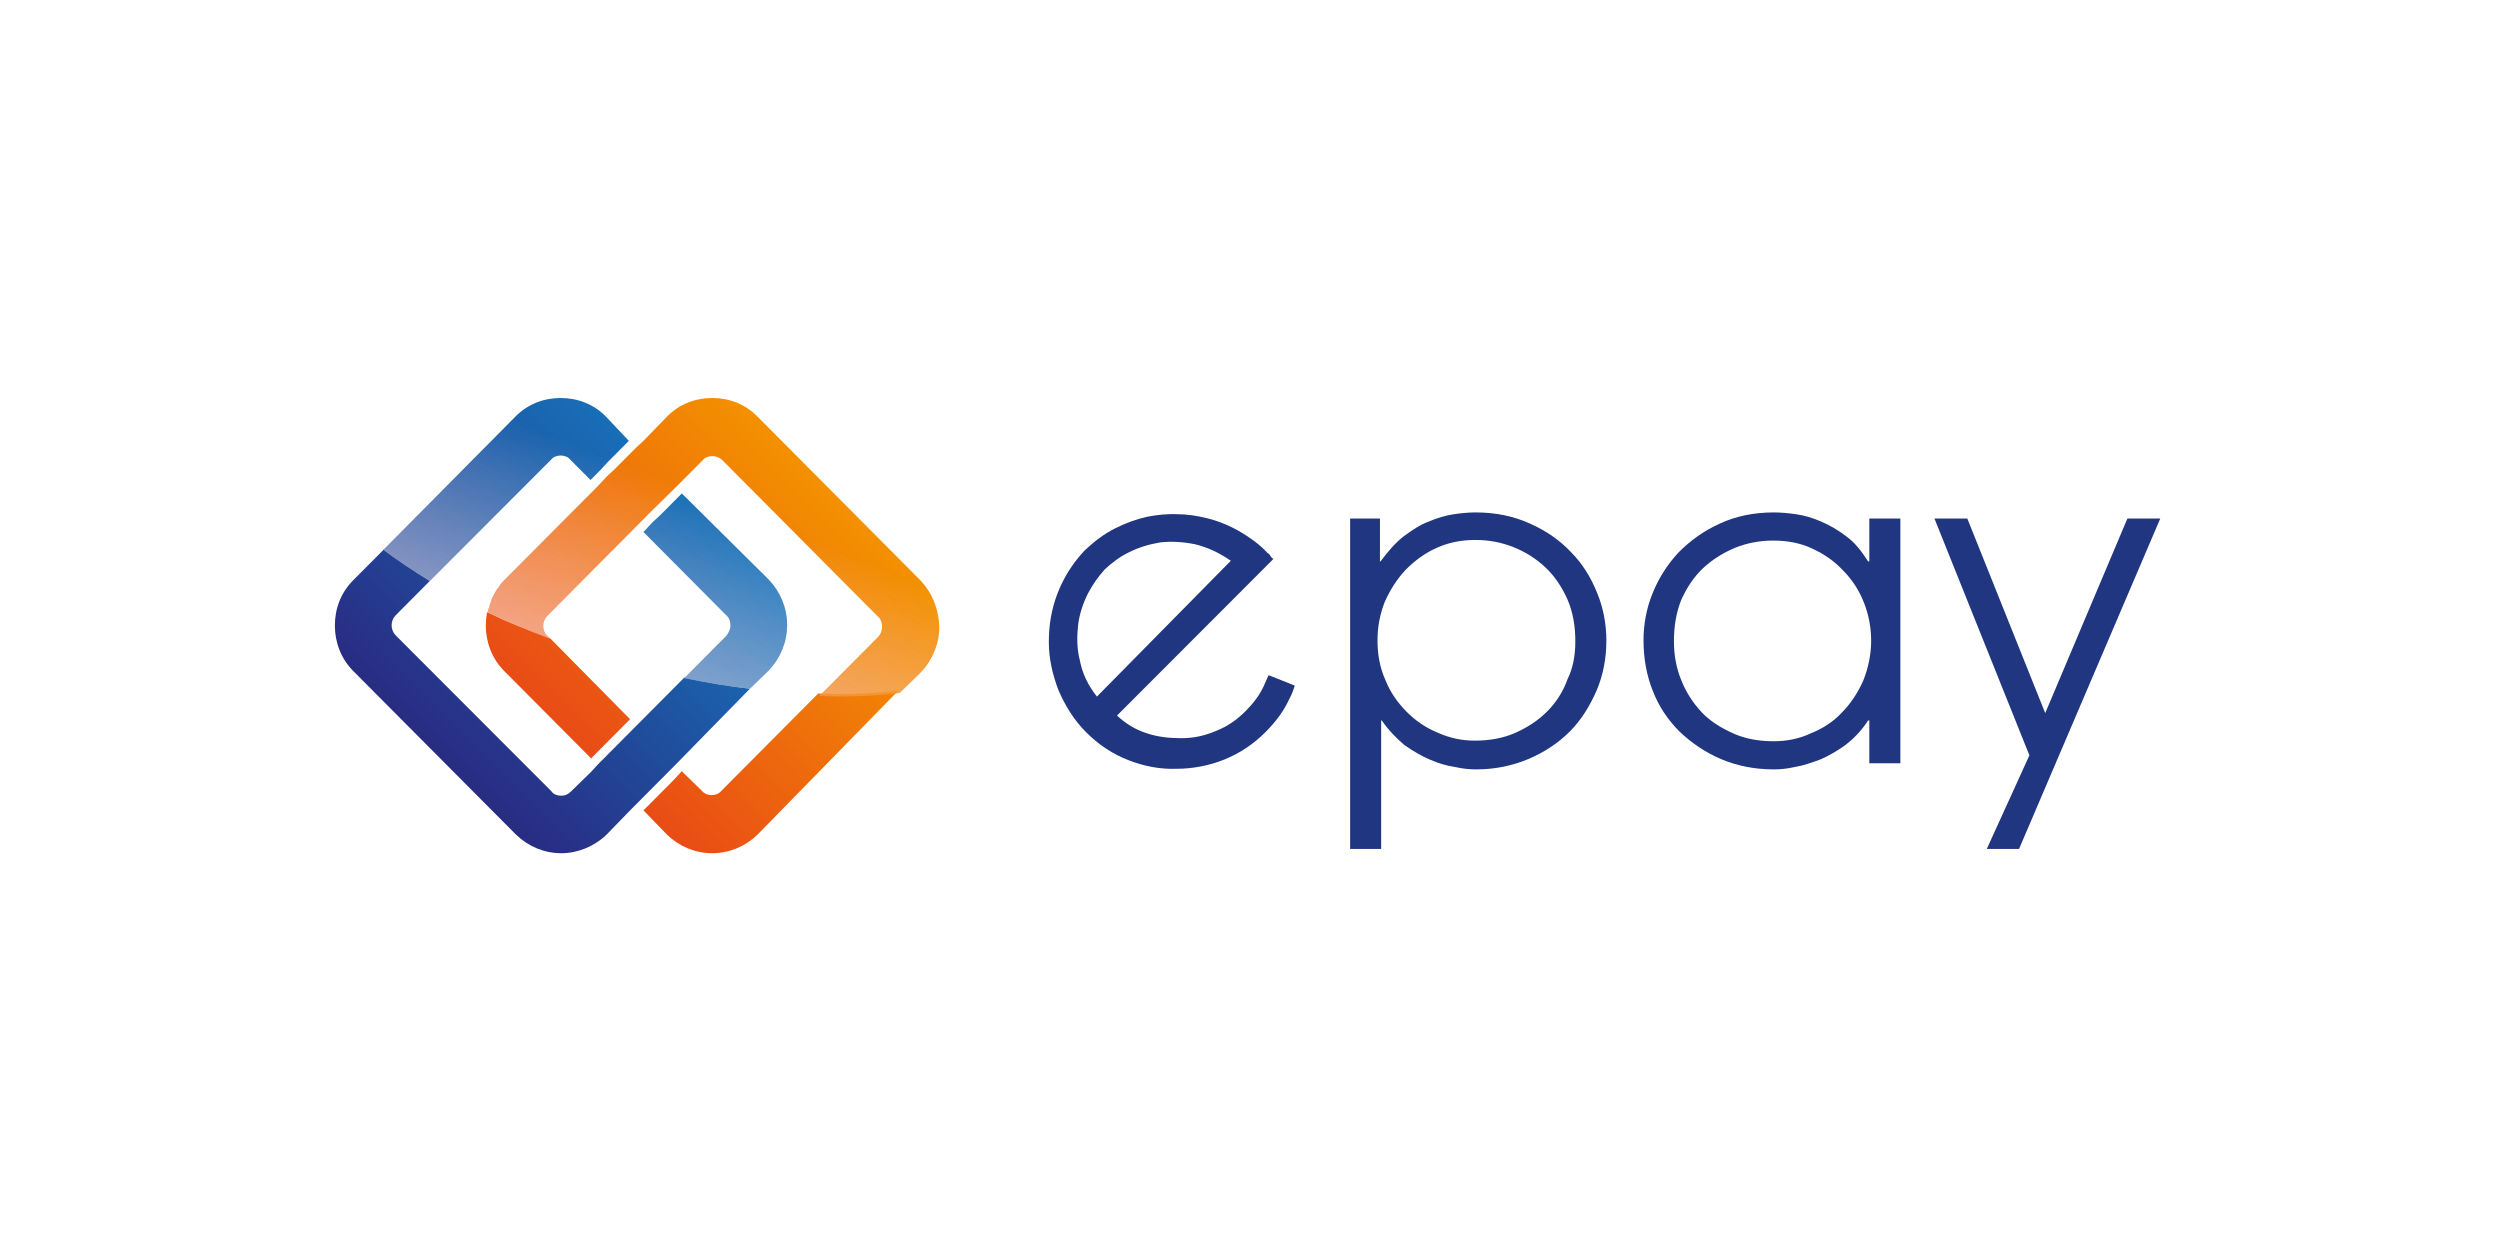
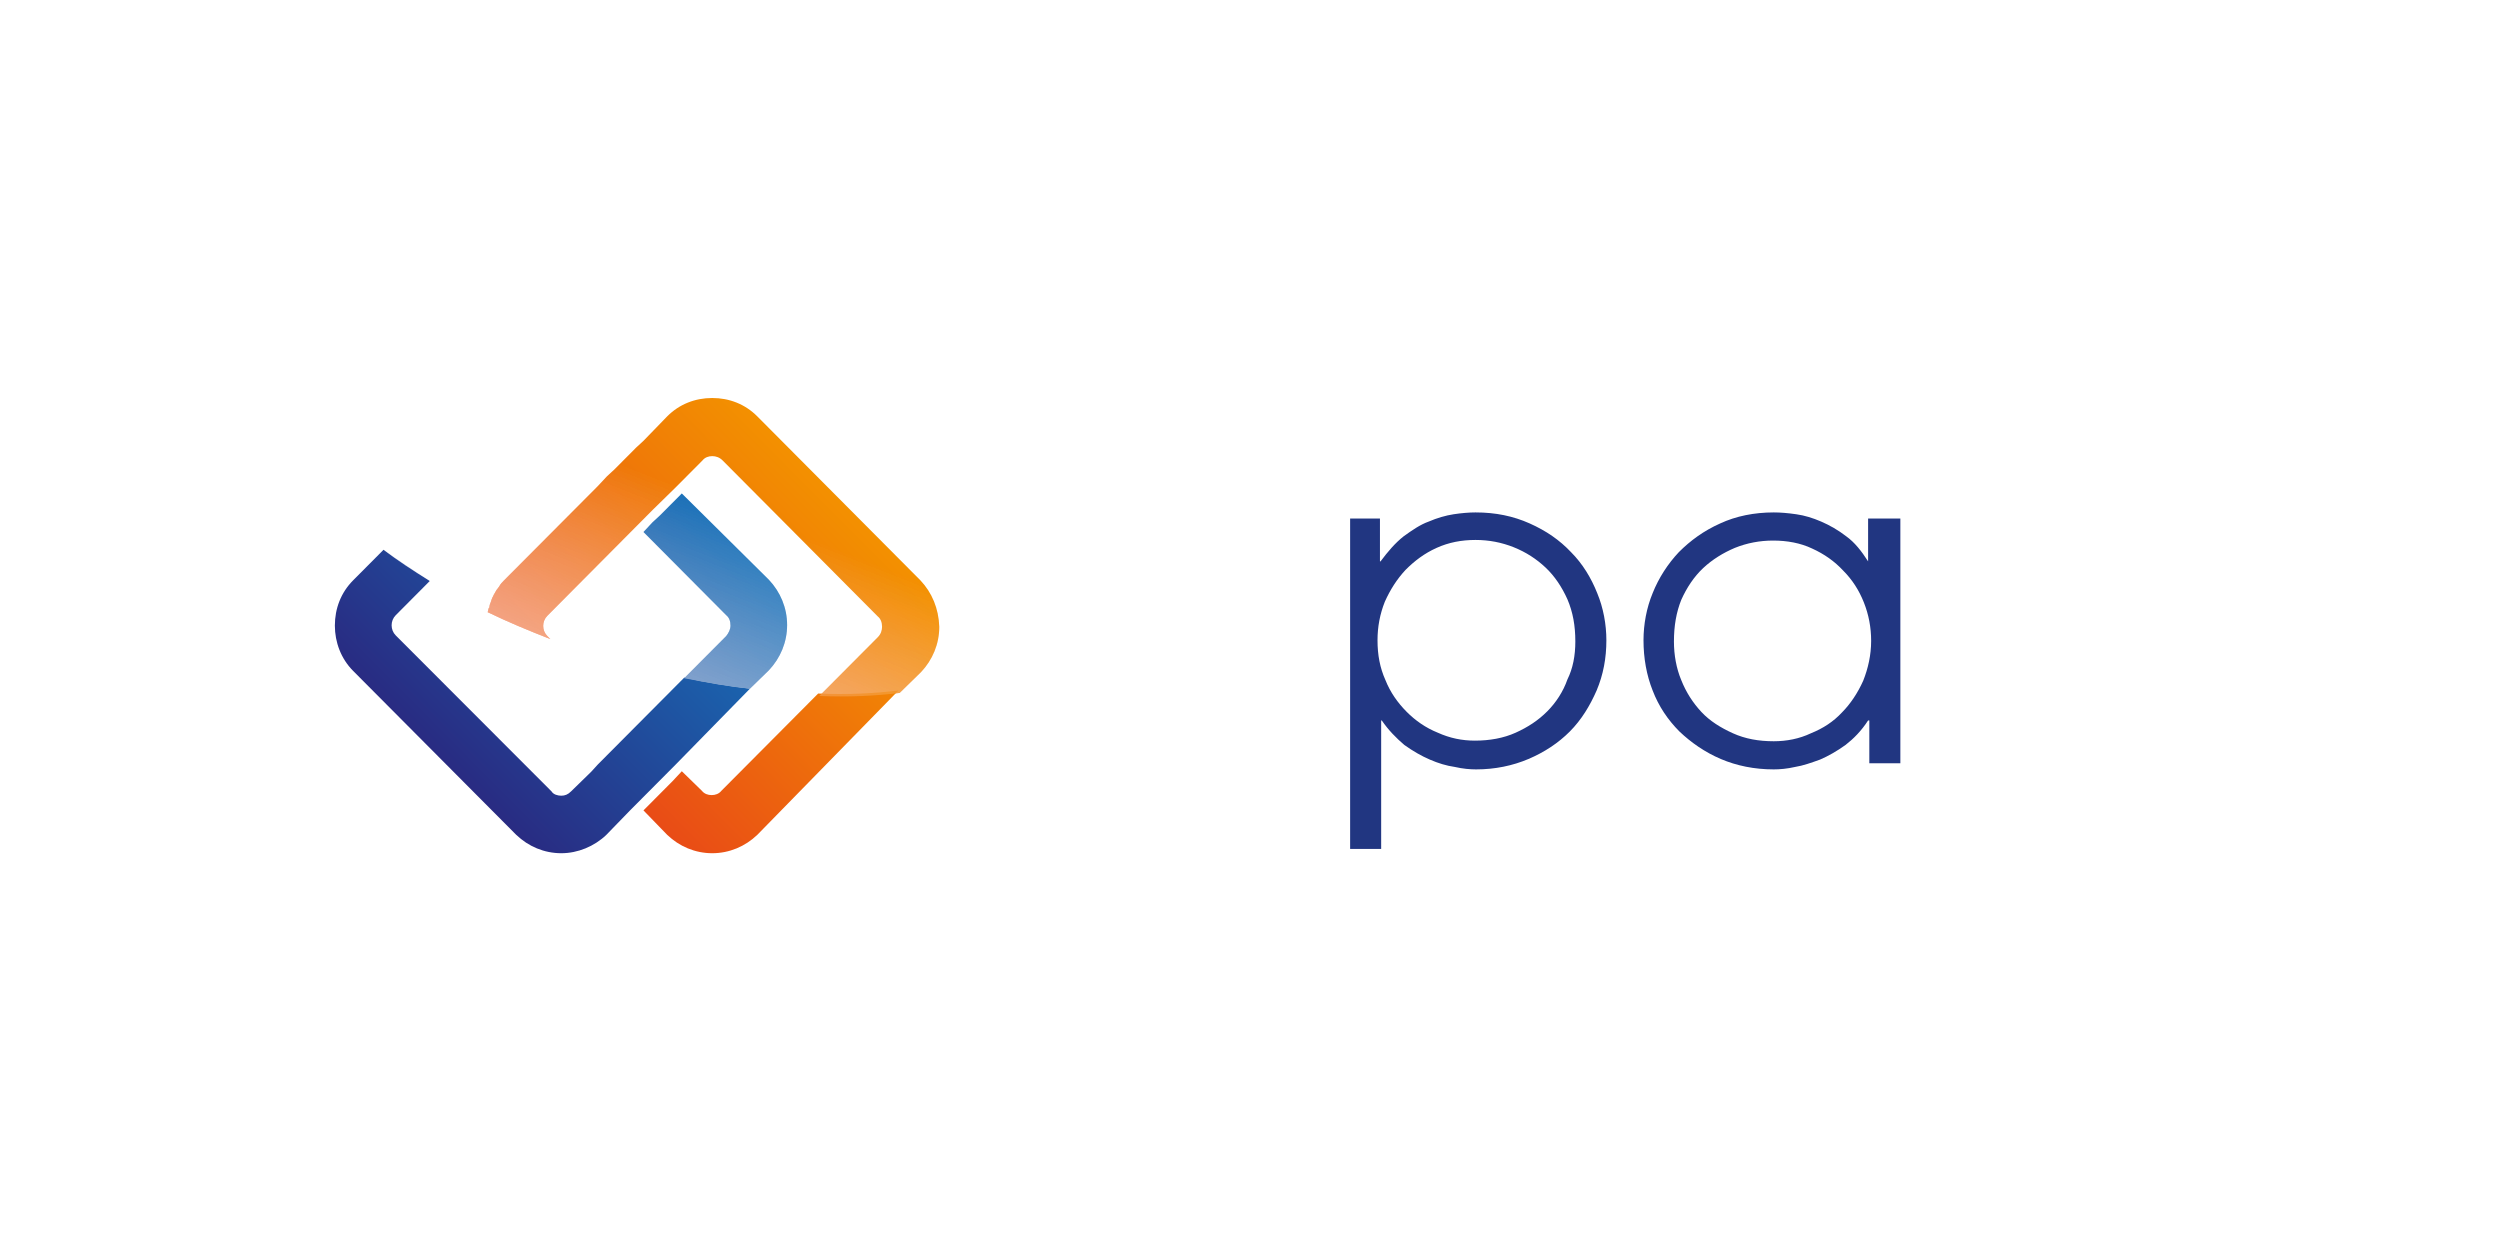
<svg xmlns="http://www.w3.org/2000/svg" width="1000" height="500" viewBox="0 0 1000 500" fill="none">
  <rect width="1000" height="500" fill="white" />
  <path d="M257.385 287.445L254.463 290.382L250.811 294.053L247.89 296.989L239.125 305.8L236.447 308.737L228.412 316.568C227.195 317.792 225.978 318.282 224.517 318.282C223.056 318.282 221.352 317.792 220.621 316.568L158.294 254.161C156.103 251.958 156.103 248.287 158.294 246.084L171.928 232.379C165.354 228.218 159.024 224.058 153.425 219.897L141.251 232.134C136.382 237.029 133.947 243.392 133.947 250.245C133.947 256.853 136.382 263.461 141.251 268.355L206.5 333.945C211.37 338.595 217.7 341.287 224.517 341.287C231.091 341.287 237.664 338.595 242.533 333.945L252.029 324.155L254.707 321.463L263.715 312.408L266.393 309.716L270.289 305.8L299.992 275.453C291.47 274.474 282.462 273.005 273.697 271.047L257.385 287.445Z" fill="url(#paint0_linear_12593_12895)" />
  <path d="M194.814 244.861C195.058 244.371 195.058 243.637 195.301 243.147C195.058 243.637 195.058 244.126 194.814 244.861Z" fill="url(#paint1_linear_12593_12895)" />
  <path d="M194.814 244.861C195.058 244.371 195.058 243.637 195.301 243.147C195.058 243.637 195.058 244.126 194.814 244.861Z" fill="url(#paint2_linear_12593_12895)" />
  <path d="M368.162 232.134L302.913 166.545C298.044 161.65 291.714 159.203 284.897 159.203C278.08 159.203 271.75 161.65 266.88 166.545L257.385 176.334L254.464 179.026L245.699 187.837L242.777 190.529L239.125 194.445L201.631 232.134C200.901 232.868 200.17 233.603 199.683 234.582C199.44 234.826 199.197 235.316 198.953 235.561C198.466 236.05 198.223 236.784 197.736 237.518C197.492 237.763 197.492 238.008 197.249 238.497C196.762 239.232 196.518 240.211 196.275 240.945C196.031 241.434 195.788 242.168 195.788 242.658C195.788 242.903 195.788 243.147 195.545 243.147C195.301 243.637 195.301 244.371 195.058 244.861C203.092 248.776 211.37 252.203 220.135 255.629L218.917 254.405C216.726 252.203 216.726 248.532 218.917 246.329L252.029 213.045L254.707 210.353L258.602 206.437L261.281 203.745L270.289 194.934L272.967 192.242L281.001 184.166C281.975 182.942 283.436 182.453 284.897 182.453C286.358 182.453 287.818 182.942 289.036 184.166L351.12 246.574C352.337 247.553 352.824 249.021 352.824 250.734C352.824 252.203 352.337 253.671 351.12 254.895L327.747 278.389C339.19 278.879 350.146 278.389 359.885 277.166L368.406 268.845C373.032 263.95 375.71 257.587 375.71 250.734C375.466 243.392 372.788 237.029 368.162 232.134Z" fill="url(#paint3_linear_12593_12895)" />
  <path d="M368.162 232.134L302.913 166.545C298.044 161.65 291.714 159.203 284.897 159.203C278.08 159.203 271.75 161.65 266.88 166.545L257.385 176.334L254.464 179.026L245.699 187.837L242.777 190.529L239.125 194.445L201.631 232.134C200.901 232.868 200.17 233.603 199.683 234.582C199.44 234.826 199.197 235.316 198.953 235.561C198.466 236.05 198.223 236.784 197.736 237.518C197.492 237.763 197.492 238.008 197.249 238.497C196.762 239.232 196.518 240.211 196.275 240.945C196.031 241.434 195.788 242.168 195.788 242.658C195.788 242.903 195.788 243.147 195.545 243.147C195.301 243.637 195.301 244.371 195.058 244.861C203.092 248.776 211.37 252.203 220.135 255.629L218.917 254.405C216.726 252.203 216.726 248.532 218.917 246.329L252.029 213.045L254.707 210.353L258.602 206.437L261.281 203.745L270.289 194.934L272.967 192.242L281.001 184.166C281.975 182.942 283.436 182.453 284.897 182.453C286.358 182.453 287.818 182.942 289.036 184.166L351.12 246.574C352.337 247.553 352.824 249.021 352.824 250.734C352.824 252.203 352.337 253.671 351.12 254.895L327.747 278.389C339.19 278.879 350.146 278.389 359.885 277.166L368.406 268.845C373.032 263.95 375.71 257.587 375.71 250.734C375.466 243.392 372.788 237.029 368.162 232.134Z" fill="url(#paint4_linear_12593_12895)" />
-   <path d="M194.814 244.861C194.571 246.574 194.327 248.287 194.327 250.245C194.327 256.853 196.762 263.461 201.631 268.355L236.447 303.353L245.455 294.297L248.133 291.605L252.029 287.689L218.917 254.161L220.135 255.384C211.37 252.203 202.848 248.776 194.814 244.861Z" fill="url(#paint5_linear_12593_12895)" />
  <path d="M302.914 333.945C298.045 338.595 291.715 341.287 284.897 341.287C278.08 341.287 271.75 338.595 266.881 333.945L257.386 324.155L266.151 315.345L269.072 312.408L272.724 308.492L280.759 316.324C281.732 317.547 283.193 318.037 284.654 318.037C286.115 318.037 287.576 317.547 288.549 316.324L327.261 277.411C338.704 277.9 349.66 277.411 359.398 276.187L302.914 333.945Z" fill="url(#paint6_linear_12593_12895)" />
  <path d="M368.162 232.134L302.913 166.545C298.044 161.65 291.714 159.203 284.897 159.203C278.08 159.203 271.75 161.65 266.88 166.545L257.385 176.334L254.464 179.026L245.699 187.837L242.777 190.529L239.125 194.445L201.631 232.134C200.901 232.868 200.17 233.603 199.683 234.582C199.44 234.826 199.197 235.316 198.953 235.561C198.466 236.05 198.223 236.784 197.736 237.518C197.492 237.763 197.492 238.008 197.249 238.497C196.762 239.232 196.518 240.211 196.275 240.945C196.031 241.434 195.788 242.168 195.788 242.658C195.788 242.903 195.788 243.147 195.545 243.147C195.301 243.637 195.301 244.371 195.058 244.861C203.092 248.776 211.37 252.203 220.135 255.629L218.917 254.405C216.726 252.203 216.726 248.532 218.917 246.329L252.029 213.045L254.707 210.353L258.602 206.437L261.281 203.745L270.289 194.934L272.967 192.242L281.001 184.166C281.975 182.942 283.436 182.453 284.897 182.453C286.358 182.453 287.818 182.942 289.036 184.166L351.12 246.574C352.337 247.553 352.824 249.021 352.824 250.734C352.824 252.203 352.337 253.671 351.12 254.895L327.747 278.389C339.19 278.879 350.146 278.389 359.885 277.166L368.406 268.845C373.032 263.95 375.71 257.587 375.71 250.734C375.466 243.392 372.788 237.029 368.162 232.134Z" fill="url(#paint7_linear_12593_12895)" />
  <path d="M299.992 275.453L307.54 268.111C312.166 263.216 314.844 256.853 314.844 250C314.844 243.147 312.166 236.784 307.54 231.889L272.724 197.382L263.959 206.192L261.038 208.884L257.386 212.8L290.497 246.084C291.715 247.063 292.201 248.532 292.201 250.245C292.201 251.713 291.471 253.182 290.497 254.405L273.698 271.292C282.706 273.005 291.715 274.718 299.992 275.453Z" fill="url(#paint8_linear_12593_12895)" />
  <path d="M299.992 275.453L307.54 268.111C312.166 263.216 314.844 256.853 314.844 250C314.844 243.147 312.166 236.784 307.54 231.889L272.724 197.382L263.959 206.192L261.038 208.884L257.386 212.8L290.497 246.084C291.715 247.063 292.201 248.532 292.201 250.245C292.201 251.713 291.471 253.182 290.497 254.405L273.698 271.292C282.706 273.005 291.715 274.718 299.992 275.453Z" fill="url(#paint9_linear_12593_12895)" />
  <path d="M299.992 275.453L307.54 268.111C312.166 263.216 314.844 256.853 314.844 250C314.844 243.147 312.166 236.784 307.54 231.889L272.724 197.382L263.959 206.192L261.038 208.884L257.386 212.8L290.497 246.084C291.715 247.063 292.201 248.532 292.201 250.245C292.201 251.713 291.471 253.182 290.497 254.405L273.698 271.292C282.706 273.005 291.715 274.718 299.992 275.453Z" fill="url(#paint10_linear_12593_12895)" />
-   <path d="M242.29 166.545C237.421 161.65 231.091 159.203 224.274 159.203C217.457 159.203 211.126 161.65 206.257 166.545L153.425 219.897C159.025 224.303 165.111 228.218 171.928 232.379L220.378 183.921C221.352 182.697 222.813 182.208 224.274 182.208C225.734 182.208 227.195 182.697 228.169 183.921L236.204 191.997L240.099 188.082L242.777 185.145L251.542 176.334L242.29 166.545Z" fill="url(#paint11_linear_12593_12895)" />
  <path d="M242.29 166.545C237.421 161.65 231.091 159.203 224.274 159.203C217.457 159.203 211.126 161.65 206.257 166.545L153.425 219.897C159.025 224.303 165.111 228.218 171.928 232.379L220.378 183.921C221.352 182.697 222.813 182.208 224.274 182.208C225.734 182.208 227.195 182.697 228.169 183.921L236.204 191.997L240.099 188.082L242.777 185.145L251.542 176.334L242.29 166.545Z" fill="url(#paint12_linear_12593_12895)" />
  <path d="M242.29 166.545C237.421 161.65 231.091 159.203 224.274 159.203C217.457 159.203 211.126 161.65 206.257 166.545L153.425 219.897C159.025 224.303 165.111 228.218 171.928 232.379L220.378 183.921C221.352 182.697 222.813 182.208 224.274 182.208C225.734 182.208 227.195 182.697 228.169 183.921L236.204 191.997L240.099 188.082L242.777 185.145L251.542 176.334L242.29 166.545Z" fill="url(#paint13_linear_12593_12895)" />
-   <path d="M507.426 270.068C506.695 271.537 506.208 273.005 505.478 274.474C503.774 278.145 501.339 281.326 498.174 284.508C494.765 287.934 490.87 290.626 486.488 292.339C481.862 294.297 477.479 295.276 472.61 295.276C467.741 295.276 463.115 294.787 458.732 293.318C454.106 291.85 450.211 289.403 446.802 286.221L509.373 223.568C508.886 223.324 508.4 222.834 508.156 222.345C507.913 221.855 507.426 221.366 506.939 221.121C504.017 217.939 500.365 215.247 496.226 212.8C492.087 210.353 487.461 208.395 482.349 207.171C479.184 206.437 475.288 205.703 471.149 205.703C467.254 205.458 462.871 205.947 458.976 206.682C454.593 207.661 450.454 209.129 446.072 211.332C441.69 213.534 437.794 216.471 433.899 220.142C429.029 225.282 425.377 231.155 422.943 237.518C420.508 243.882 419.534 250.245 419.534 256.853C419.534 263.461 420.995 269.824 423.43 276.187C426.108 282.305 429.516 287.934 434.386 292.829C439.498 297.968 445.098 301.639 451.428 304.087C457.758 306.534 464.089 307.758 470.662 307.513C476.992 307.513 483.566 306.289 489.653 303.842C495.739 301.395 501.339 297.724 506.208 292.829C510.104 288.913 513.512 284.508 515.704 279.613C516.677 277.9 517.408 275.942 517.895 274.229L507.426 270.068ZM431.951 264.195C430.734 259.545 430.734 254.65 431.221 250.245C431.708 245.839 433.168 241.434 435.116 237.518C437.064 233.847 439.255 230.666 441.933 227.729C444.855 225.037 448.02 222.589 451.672 220.876C455.567 218.918 459.706 217.695 464.089 216.961C468.471 216.471 473.097 216.716 477.966 217.695C483.079 218.918 487.705 221.121 492.331 224.303L438.768 278.634C435.116 273.984 432.925 269.334 431.951 264.195Z" fill="#213681" />
  <path d="M539.563 207.416H551.98V224.547H552.224C555.145 220.632 558.067 217.205 561.475 214.513C564.884 212.066 568.049 209.863 571.458 208.639C574.866 207.171 578.275 206.192 581.44 205.703C584.605 205.213 587.77 204.968 590.205 204.968C598.239 204.968 605.3 206.437 611.873 209.374C618.447 212.311 623.803 215.982 628.429 220.876C633.055 225.526 636.463 231.155 638.898 237.274C641.333 243.147 642.55 249.755 642.55 256.118C642.55 263.216 641.333 269.824 638.654 276.187C635.976 282.305 632.568 287.934 627.942 292.584C623.316 297.234 617.716 300.905 611.386 303.597C605.056 306.289 597.996 307.758 590.448 307.758C588.013 307.758 585.092 307.513 581.927 306.779C578.518 306.289 575.353 305.311 571.945 303.842C568.536 302.374 565.128 300.416 561.719 297.968C558.554 295.276 555.389 292.095 552.711 288.179H552.467V339.574H540.05V207.416H539.563ZM630.133 256.608C630.133 250.245 629.159 244.861 626.968 239.721C624.777 234.826 621.855 230.421 618.203 226.995C614.551 223.568 610.412 220.876 605.543 218.918C600.674 216.961 595.561 215.982 590.205 215.982C584.605 215.982 579.492 216.961 574.623 219.163C569.753 221.366 565.858 224.303 562.206 227.974C558.797 231.645 556.119 235.805 553.928 240.7C551.98 245.595 551.006 250.734 551.006 256.118C551.006 261.992 551.98 267.132 554.171 272.026C556.119 276.921 559.041 281.082 562.693 284.753C566.101 288.179 570.24 291.116 575.11 293.074C579.979 295.276 584.848 296.255 589.961 296.255C595.804 296.255 601.404 295.276 606.273 293.074C611.143 290.871 615.282 288.179 618.934 284.508C622.342 281.082 625.264 276.676 626.968 271.782C629.159 267.376 630.133 262.237 630.133 256.608Z" fill="#213681" />
-   <path d="M760.144 305.311H747.728V288.179H747.241C744.562 292.339 741.397 295.521 738.232 297.968C734.824 300.416 731.415 302.374 728.007 303.842C724.598 305.066 721.19 306.289 718.025 306.779C714.86 307.513 711.938 307.758 709.503 307.758C701.712 307.758 694.652 306.289 688.322 303.597C681.992 300.905 676.392 296.989 671.766 292.584C667.14 287.934 663.488 282.55 661.053 276.187C658.619 270.068 657.401 263.216 657.401 256.118C657.401 249.755 658.619 243.147 661.053 237.274C663.488 231.155 667.14 225.526 671.522 220.876C676.148 216.226 681.505 212.311 688.078 209.374C694.408 206.437 701.712 204.968 709.503 204.968C712.181 204.968 715.103 205.213 718.512 205.703C721.92 206.192 725.085 207.171 728.494 208.639C731.902 210.108 735.311 212.066 738.476 214.513C741.884 216.961 744.562 220.387 747.241 224.547H747.728V207.416H760.144V305.311ZM669.575 256.608C669.575 261.992 670.549 267.376 672.496 272.026C674.444 276.921 677.122 281.082 680.531 284.753C683.939 288.424 688.322 291.116 693.191 293.318C698.06 295.521 703.417 296.5 709.503 296.5C714.616 296.5 719.729 295.521 724.355 293.318C729.224 291.361 733.363 288.668 736.772 284.997C740.18 281.571 743.102 277.166 745.293 272.271C747.241 267.376 748.458 261.992 748.458 256.363C748.458 250.979 747.484 245.839 745.536 240.945C743.589 236.05 740.91 231.889 737.258 228.218C733.85 224.547 729.711 221.611 724.842 219.408C720.216 217.205 714.86 216.226 709.26 216.226C703.904 216.226 698.791 217.205 693.921 219.163C689.296 221.121 684.913 223.813 681.261 227.239C677.609 230.666 674.687 235.071 672.496 239.966C670.549 244.861 669.575 250.245 669.575 256.608Z" fill="#213681" />
-   <path d="M811.759 302.129L773.778 207.416H786.926L818.089 285.242L850.957 207.416H864.105L807.62 339.574H794.716L811.759 302.129Z" fill="#213681" />
+   <path d="M760.144 305.311H747.728V288.179H747.241C744.562 292.339 741.397 295.521 738.232 297.968C734.824 300.416 731.415 302.374 728.007 303.842C724.598 305.066 721.19 306.289 718.025 306.779C714.86 307.513 711.938 307.758 709.503 307.758C701.712 307.758 694.652 306.289 688.322 303.597C681.992 300.905 676.392 296.989 671.766 292.584C667.14 287.934 663.488 282.55 661.053 276.187C658.619 270.068 657.401 263.216 657.401 256.118C657.401 249.755 658.619 243.147 661.053 237.274C663.488 231.155 667.14 225.526 671.522 220.876C676.148 216.226 681.505 212.311 688.078 209.374C694.408 206.437 701.712 204.968 709.503 204.968C712.181 204.968 715.103 205.213 718.512 205.703C721.92 206.192 725.085 207.171 728.494 208.639C731.902 210.108 735.311 212.066 738.476 214.513C741.884 216.961 744.562 220.387 747.241 224.547V207.416H760.144V305.311ZM669.575 256.608C669.575 261.992 670.549 267.376 672.496 272.026C674.444 276.921 677.122 281.082 680.531 284.753C683.939 288.424 688.322 291.116 693.191 293.318C698.06 295.521 703.417 296.5 709.503 296.5C714.616 296.5 719.729 295.521 724.355 293.318C729.224 291.361 733.363 288.668 736.772 284.997C740.18 281.571 743.102 277.166 745.293 272.271C747.241 267.376 748.458 261.992 748.458 256.363C748.458 250.979 747.484 245.839 745.536 240.945C743.589 236.05 740.91 231.889 737.258 228.218C733.85 224.547 729.711 221.611 724.842 219.408C720.216 217.205 714.86 216.226 709.26 216.226C703.904 216.226 698.791 217.205 693.921 219.163C689.296 221.121 684.913 223.813 681.261 227.239C677.609 230.666 674.687 235.071 672.496 239.966C670.549 244.861 669.575 250.245 669.575 256.608Z" fill="#213681" />
  <defs>
    <linearGradient id="paint0_linear_12593_12895" x1="173.464" y1="301.409" x2="268.632" y2="206.735" gradientUnits="userSpaceOnUse">
      <stop stop-color="#292B82" />
      <stop offset="1" stop-color="#1770B8" />
    </linearGradient>
    <linearGradient id="paint1_linear_12593_12895" x1="221.931" y1="175.074" x2="190.899" y2="253.966" gradientUnits="userSpaceOnUse">
      <stop stop-color="white" stop-opacity="0" />
      <stop offset="1" stop-color="white" stop-opacity="0.3" />
    </linearGradient>
    <linearGradient id="paint2_linear_12593_12895" x1="221.931" y1="175.074" x2="190.899" y2="253.966" gradientUnits="userSpaceOnUse">
      <stop stop-color="white" stop-opacity="0" />
      <stop offset="1" stop-color="white" stop-opacity="0.3" />
    </linearGradient>
    <linearGradient id="paint3_linear_12593_12895" x1="234.587" y1="300.774" x2="337.217" y2="198.676" gradientUnits="userSpaceOnUse">
      <stop stop-color="#E94C16" />
      <stop offset="1" stop-color="#F39100" />
    </linearGradient>
    <linearGradient id="paint4_linear_12593_12895" x1="301.886" y1="206.524" x2="270.855" y2="285.416" gradientUnits="userSpaceOnUse">
      <stop stop-color="white" stop-opacity="0" />
      <stop offset="1" stop-color="white" stop-opacity="0.3" />
    </linearGradient>
    <linearGradient id="paint5_linear_12593_12895" x1="211.806" y1="277.874" x2="314.436" y2="175.776" gradientUnits="userSpaceOnUse">
      <stop stop-color="#E94C16" />
      <stop offset="1" stop-color="#F39100" />
    </linearGradient>
    <linearGradient id="paint6_linear_12593_12895" x1="271.353" y1="337.791" x2="363.689" y2="245.935" gradientUnits="userSpaceOnUse">
      <stop stop-color="#E94C16" />
      <stop offset="1" stop-color="#F39100" />
    </linearGradient>
    <linearGradient id="paint7_linear_12593_12895" x1="301.886" y1="206.524" x2="270.855" y2="285.416" gradientUnits="userSpaceOnUse">
      <stop stop-color="white" stop-opacity="0" />
      <stop offset="1" stop-color="white" stop-opacity="0.3" />
    </linearGradient>
    <linearGradient id="paint8_linear_12593_12895" x1="197.655" y1="325.788" x2="302.152" y2="221.833" gradientUnits="userSpaceOnUse">
      <stop stop-color="#292B82" />
      <stop offset="1" stop-color="#1770B8" />
    </linearGradient>
    <linearGradient id="paint9_linear_12593_12895" x1="297.49" y1="204.853" x2="266.506" y2="283.624" gradientUnits="userSpaceOnUse">
      <stop stop-color="white" stop-opacity="0" />
      <stop offset="1" stop-color="white" stop-opacity="0.3" />
    </linearGradient>
    <linearGradient id="paint10_linear_12593_12895" x1="297.49" y1="204.853" x2="266.506" y2="283.624" gradientUnits="userSpaceOnUse">
      <stop stop-color="white" stop-opacity="0" />
      <stop offset="1" stop-color="white" stop-opacity="0.3" />
    </linearGradient>
    <linearGradient id="paint11_linear_12593_12895" x1="136.605" y1="264.42" x2="241.102" y2="160.465" gradientUnits="userSpaceOnUse">
      <stop stop-color="#292B82" />
      <stop offset="1" stop-color="#1770B8" />
    </linearGradient>
    <linearGradient id="paint12_linear_12593_12895" x1="212.965" y1="171.535" x2="181.955" y2="250.372" gradientUnits="userSpaceOnUse">
      <stop stop-color="white" stop-opacity="0" />
      <stop offset="1" stop-color="white" stop-opacity="0.3" />
    </linearGradient>
    <linearGradient id="paint13_linear_12593_12895" x1="212.965" y1="171.535" x2="181.955" y2="250.372" gradientUnits="userSpaceOnUse">
      <stop stop-color="white" stop-opacity="0" />
      <stop offset="1" stop-color="white" stop-opacity="0.3" />
    </linearGradient>
  </defs>
</svg>